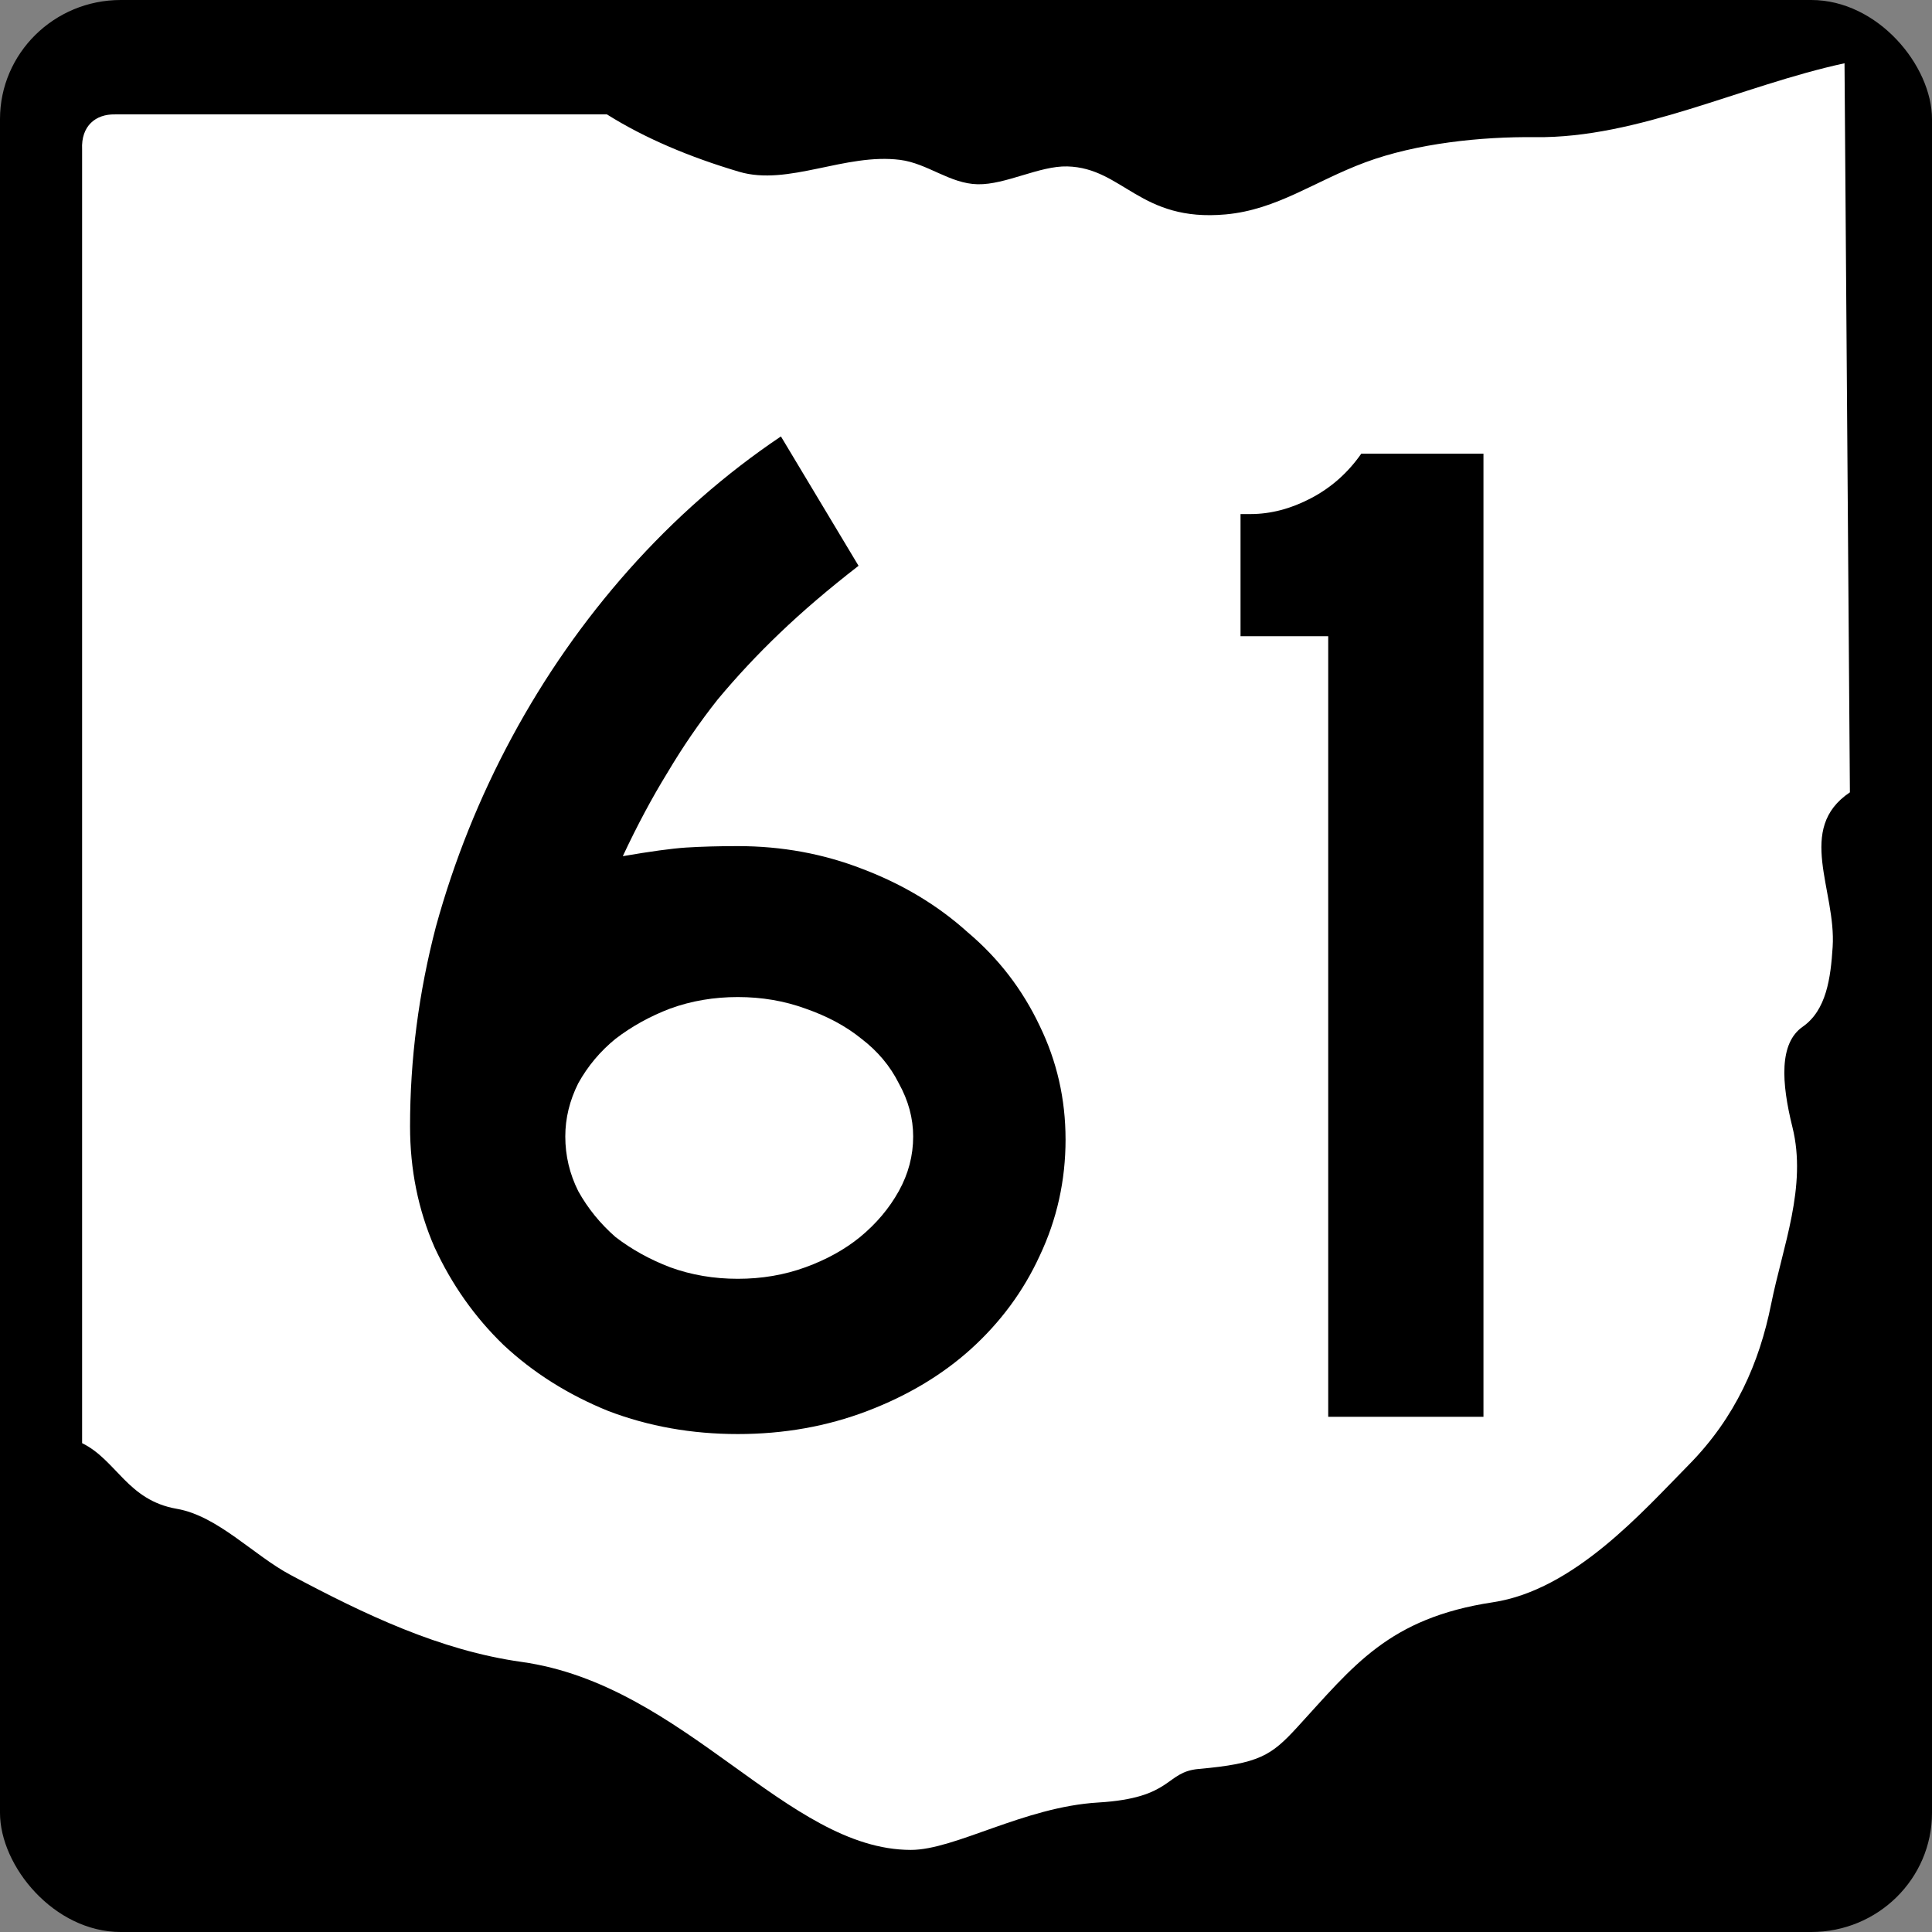
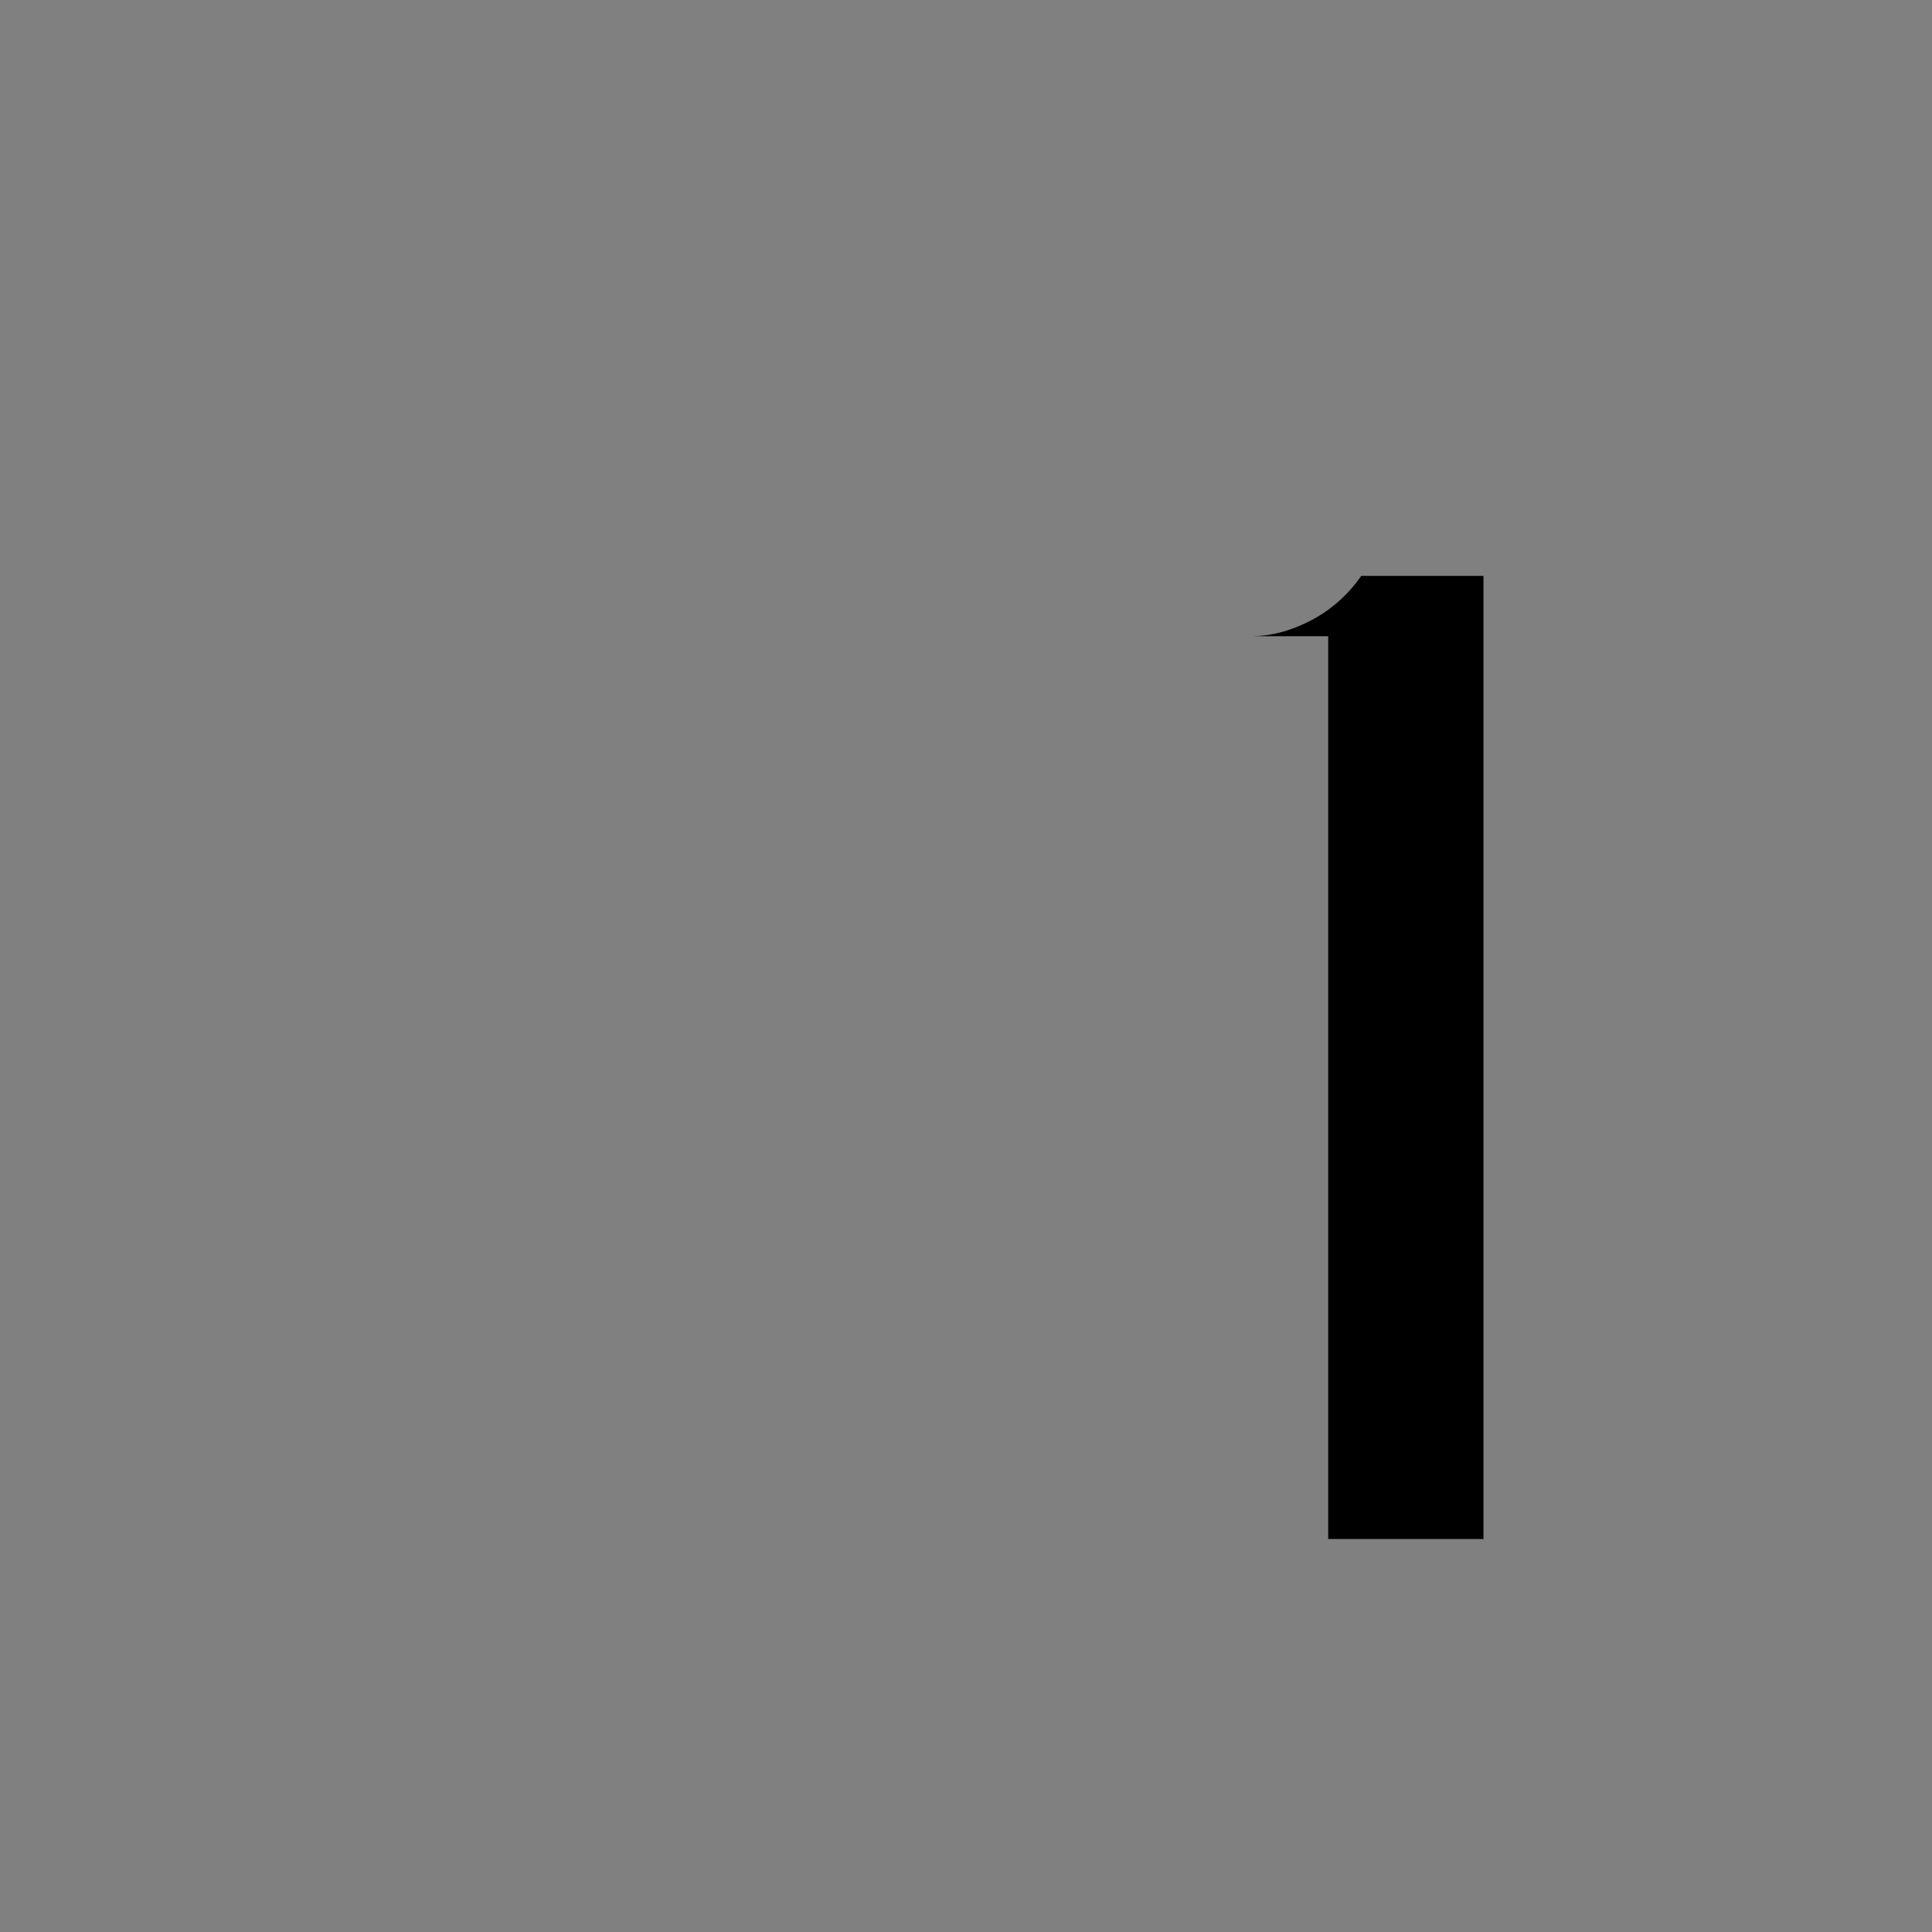
<svg xmlns="http://www.w3.org/2000/svg" xmlns:ns1="http://www.inkscape.org/namespaces/inkscape" version="1.0" width="600" height="600" id="svg2">
  <rect width="100%" height="100%" fill="#808080" stroke="none" />
  <title id="title4">Ohio State Route 61</title>
  <defs id="defs13" />
  <g id="g3766">
-     <rect width="600" height="600" rx="37.5" ry="37" x="0" y="0" id="rect3760" style="fill:#000000;fill-rule:nonzero" />
-     <path d="m 35.684,35.525 h 152.8 c 11.878,7.463 25.825,13.302 41.064,17.82 15.239,4.518 32.952,-5.875 50.001,-3.693 8.524,1.091 15.405,7.394 24.091,7.572 8.686,0.178 19.177,-5.768 27.83,-5.541 17.307,0.456 22.538,17.336 49.188,14.902 15.962,-1.458 27.536,-10.302 43.373,-16.182 15.836,-5.88 35.987,-8.001 52.714,-7.804 32.029,0.376 64.058,-16.015 96.087,-22.952 l 1.671,226.42 c -16.88,11.321 -4.227,30.351 -5.355,48.012 -0.617,9.652 -1.925,19.637 -9.304,24.781 -7.351,5.125 -6.647,17.268 -3.185,31.198 4.583,18.44 -3,36.947 -6.632,55.024 -3.632,18.077 -11.016,35.099 -25.602,49.873 -14.268,14.453 -35.577,38.832 -60.761,42.639 -32.51,4.914 -43.364,19.832 -60.825,38.85 -8.053,8.77 -11.805,11.253 -30.617,12.924 -10.486,0.931 -7.775,9.03 -31.157,10.416 -23.075,1.368 -44.484,14.745 -58.221,14.722 -38.506,-0.063 -70.102,-51.29 -120.86,-58.384 -25.336,-3.541 -48.786,-14.768 -71.752,-27.008 -11.533,-6.15 -22.595,-18.33 -35.338,-20.54 -15.347,-2.65 -18.672,-15.13 -29.395,-20.39 v -401.76 c -0.365,-7.392 4.284,-11.024 10.187,-10.895 z" ns1:connector-curvature="0" id="path8" style="fill:#ffffff;stroke-width:0;stroke-miterlimit:4" />
-   </g>
+     </g>
  <g id="routenum" style="font-size:446.43px;font-style:normal;font-variant:normal;font-weight:normal;font-stretch:normal;text-align:center;line-height:100%;letter-spacing:0px;word-spacing:0px;writing-mode:lr-tb;text-anchor:middle;fill:#000000;font-family:Roadgeek 2005 Series C">
-     <path d="m 330.92,353.84 c -2.3e-4,12.798 -2.679,24.851 -8.036,36.161 -5.06,11.012 -12.203,20.685 -21.429,29.018 -8.929,8.036 -19.643,14.435 -32.143,19.196 -12.5,4.762 -25.893,7.143 -40.179,7.143 -14.286,0 -27.679,-2.381 -40.179,-7.143 -12.5,-5.059 -23.363,-11.905 -32.589,-20.536 -8.929,-8.631 -16.071,-18.75 -21.429,-30.357 -5.06,-11.607 -7.589,-24.107 -7.589,-37.5 -3e-5,-20.833 2.679,-41.518 8.036,-62.054 5.655,-20.536 13.542,-40.178 23.661,-58.929 10.119,-18.75 22.173,-36.012 36.161,-51.786 14.286,-16.071 30.059,-29.91 47.321,-41.518 l 24.107,40.179 c -9.226,7.143 -17.411,14.137 -24.554,20.982 -6.845,6.548 -13.244,13.393 -19.196,20.536 -5.655,7.143 -10.863,14.732 -15.625,22.768 -4.762,7.738 -9.375,16.369 -13.839,25.893 8.631,-1.488 15.178,-2.381 19.643,-2.679 4.762,-0.297 10.119,-0.446 16.071,-0.446 13.69,1.8e-4 26.637,2.381 38.839,7.143 12.5,4.762 23.363,11.31 32.589,19.643 9.524,8.036 16.964,17.708 22.321,29.018 5.357,11.012 8.036,22.768 8.036,35.268 m -47.321,-0.893 c -1.8e-4,-5.655 -1.488,-11.161 -4.464,-16.518 -2.679,-5.357 -6.548,-9.97 -11.607,-13.839 -4.762,-3.869 -10.566,-6.994 -17.411,-9.375 -6.548,-2.381 -13.542,-3.571 -20.982,-3.571 -7.441,1.3e-4 -14.435,1.191 -20.982,3.571 -6.25,2.381 -11.905,5.506 -16.964,9.375 -4.762,3.869 -8.631,8.482 -11.607,13.839 -2.679,5.357 -4.018,10.863 -4.018,16.518 -8e-5,5.952 1.339,11.607 4.018,16.964 2.976,5.357 6.845,10.119 11.607,14.286 5.059,3.869 10.714,6.994 16.964,9.375 6.548,2.381 13.542,3.571 20.982,3.571 7.44,4e-5 14.434,-1.19 20.982,-3.571 6.548,-2.381 12.202,-5.506 16.964,-9.375 5.059,-4.167 9.077,-8.928 12.054,-14.286 2.976,-5.357 4.464,-11.012 4.464,-16.964" ns1:connector-curvature="0" id="path2988" />
-     <path d="M 412.49,440 V 197.59 h -27.232 v -37.946 h 3.125 c 6.25,2.8e-4 12.5,-1.637 18.75,-4.911 6.25,-3.273 11.458,-7.887 15.625,-13.839 h 37.946 v 299.11 H 412.49" ns1:connector-curvature="0" id="path2990" />
+     <path d="M 412.49,440 V 197.59 h -27.232 h 3.125 c 6.25,2.8e-4 12.5,-1.637 18.75,-4.911 6.25,-3.273 11.458,-7.887 15.625,-13.839 h 37.946 v 299.11 H 412.49" ns1:connector-curvature="0" id="path2990" />
  </g>
</svg>